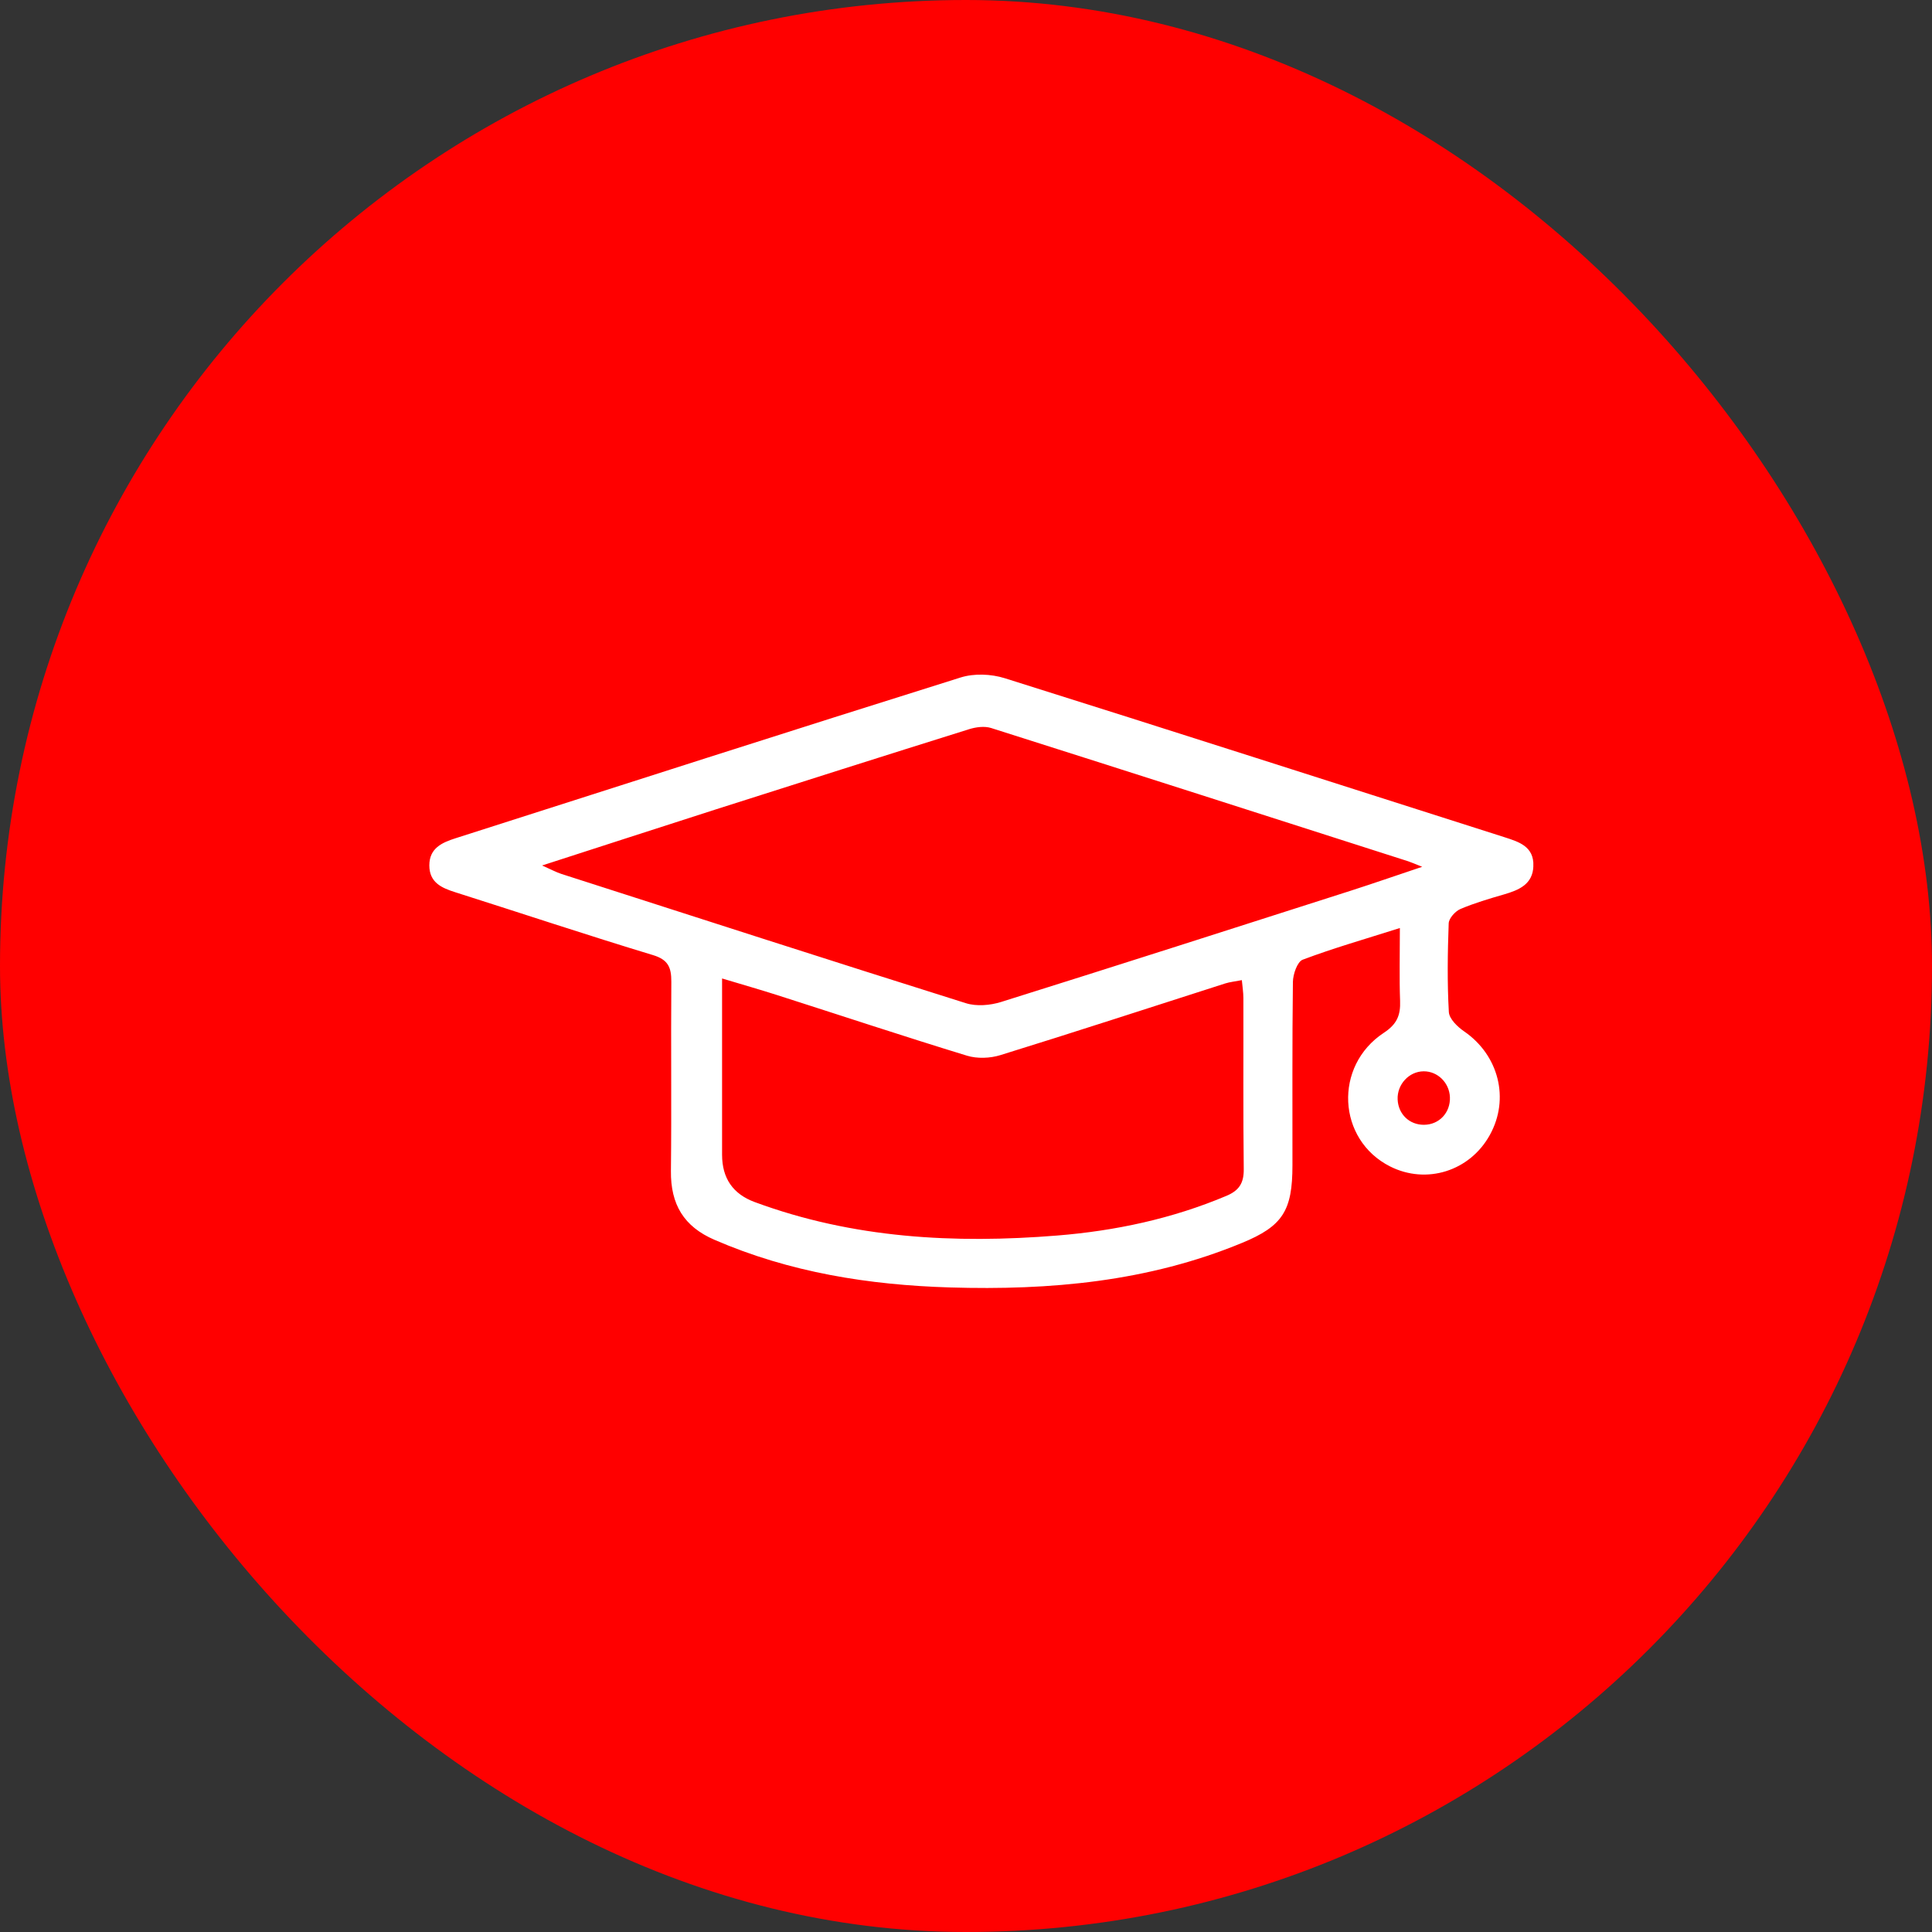
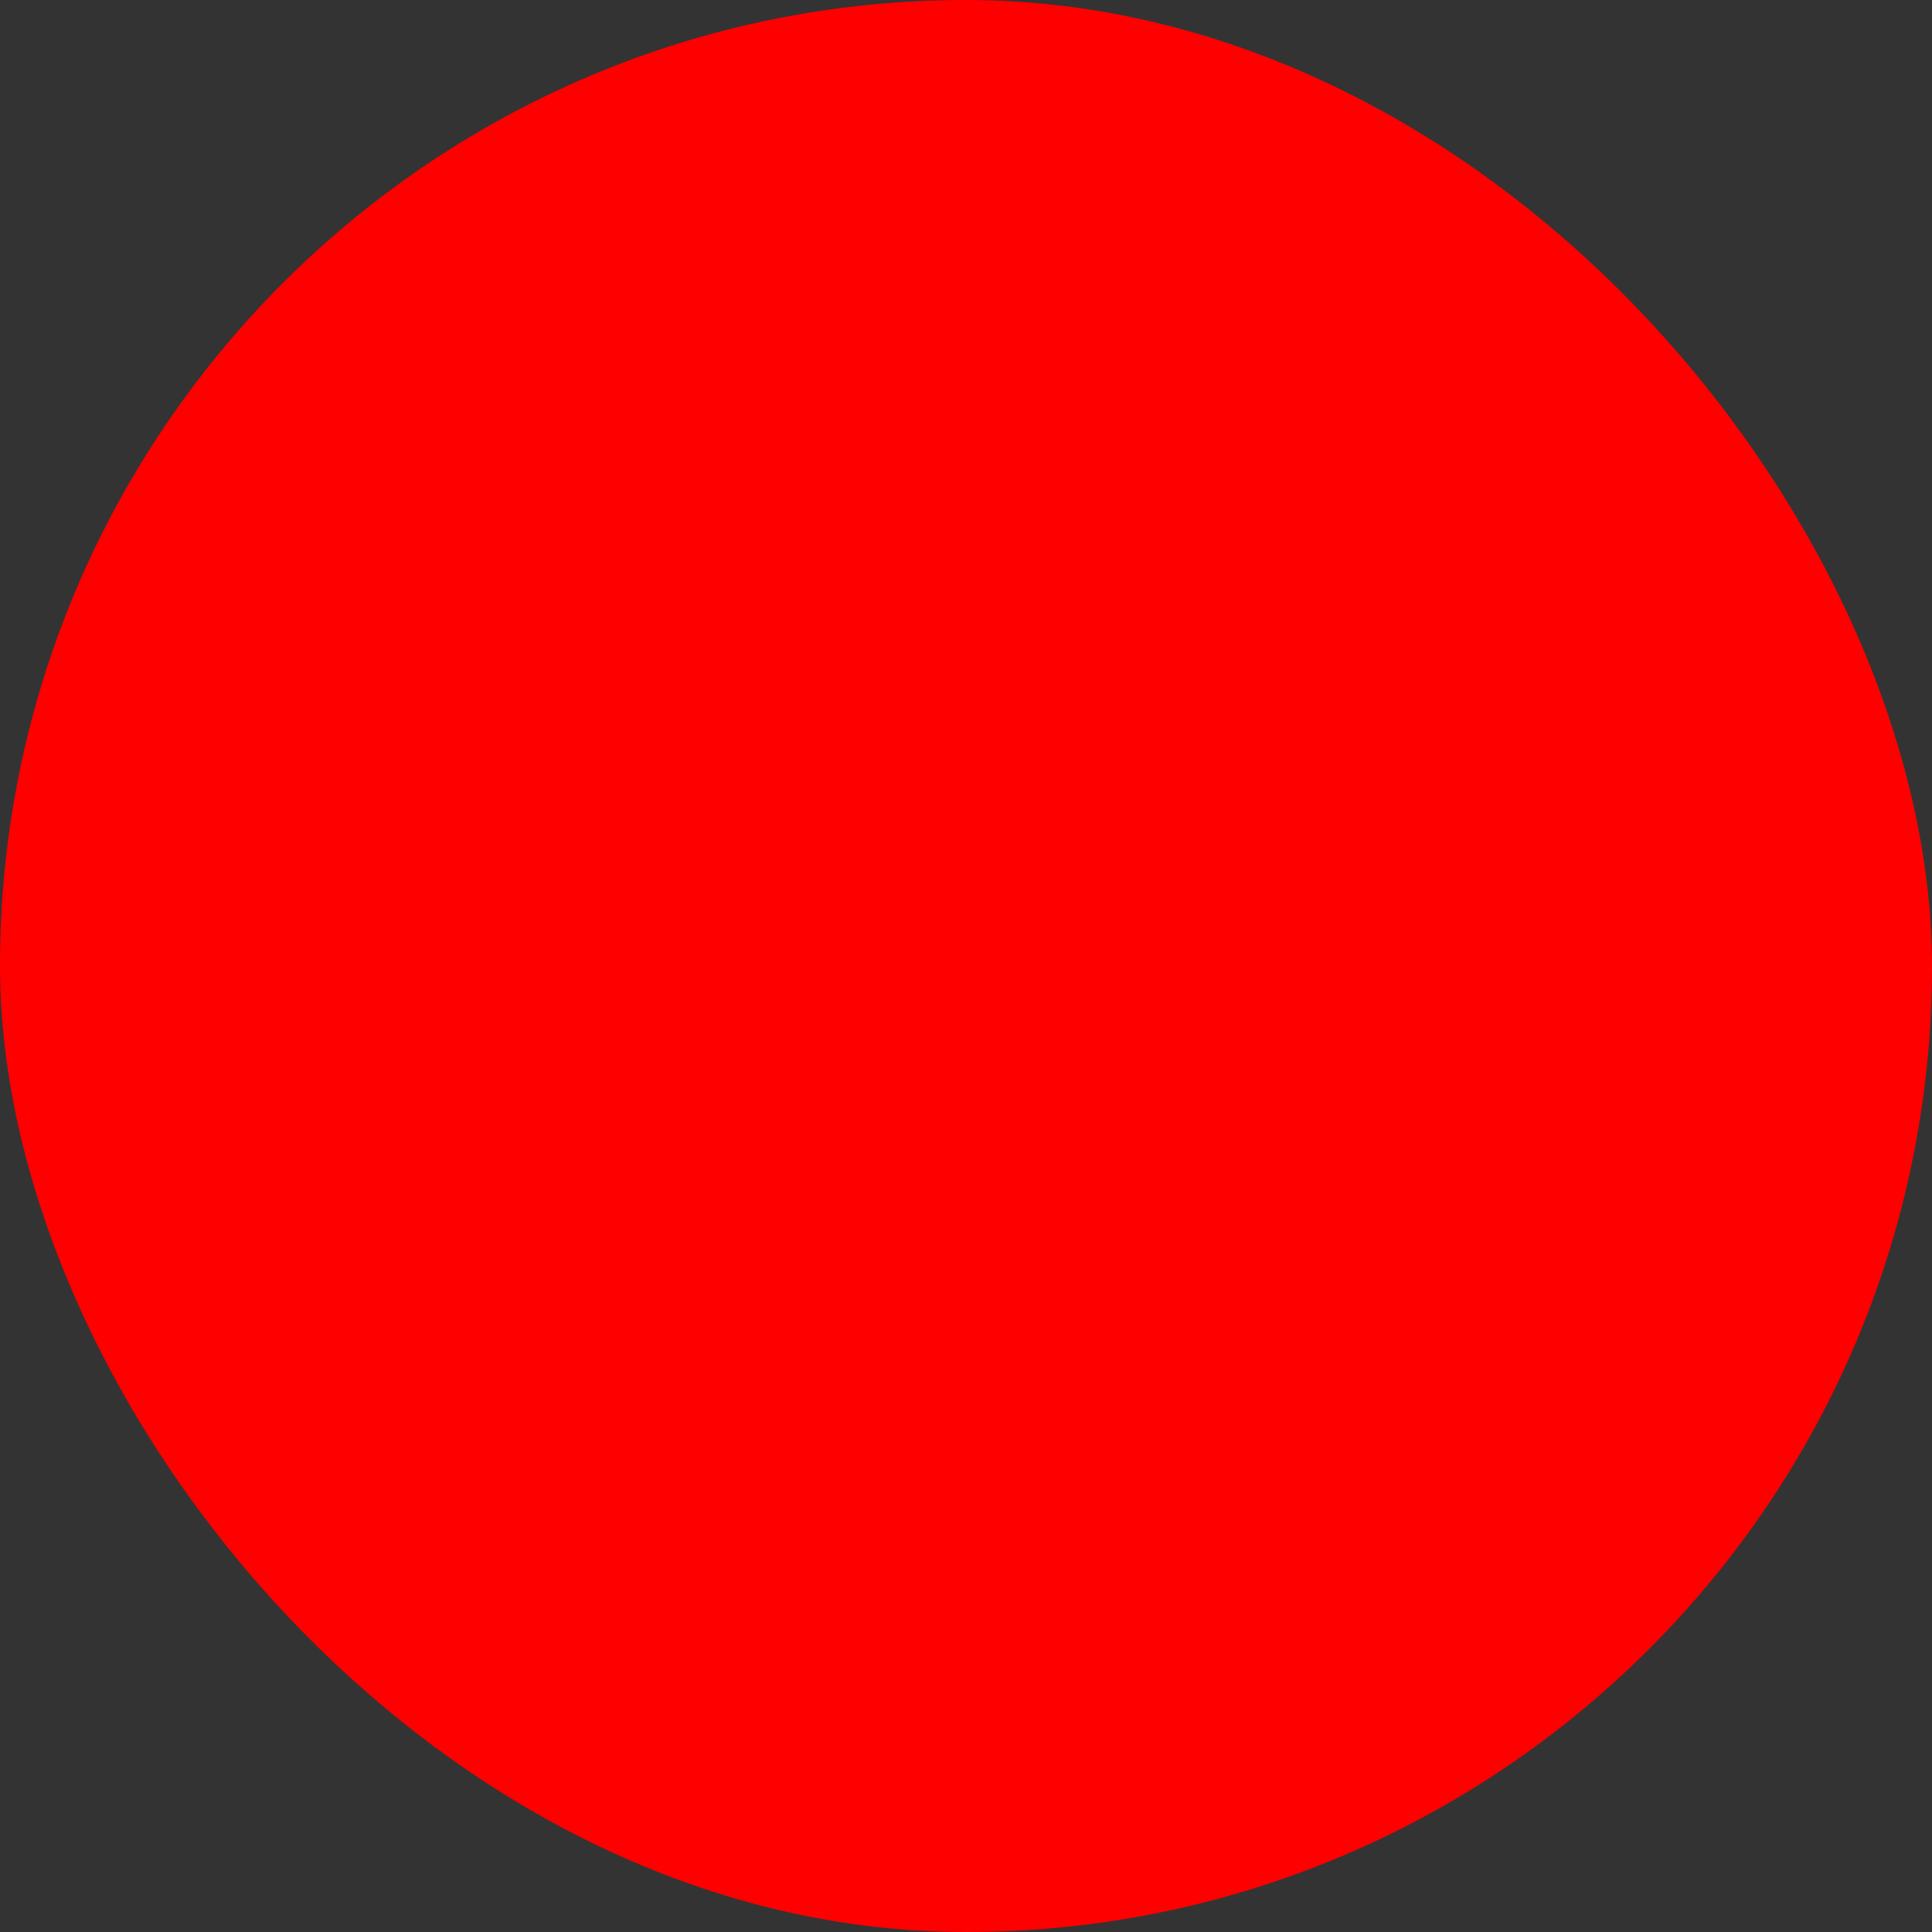
<svg xmlns="http://www.w3.org/2000/svg" width="63" height="63" viewBox="0 0 63 63" fill="none">
  <rect x="0" y="0" width="63" height="63" fill="#333333" stroke="none" />
  <rect width="63" height="63" rx="31.5" fill="#FF0000" />
  <g clip-path="url(#clip0_10285_8596)">
    <path d="M45.643 30.263C44.49 30.629 43.468 30.921 42.478 31.295C42.305 31.36 42.162 31.77 42.16 32.02C42.135 34.013 42.147 36.005 42.145 37.997C42.145 39.478 41.831 39.982 40.497 40.531C37.438 41.796 34.236 42.08 30.979 41.982C28.335 41.902 25.756 41.494 23.297 40.428C22.3 39.997 21.866 39.277 21.878 38.183C21.901 36.126 21.875 34.069 21.891 32.015C21.893 31.548 21.79 31.295 21.295 31.145C19.138 30.492 16.998 29.778 14.849 29.096C14.397 28.954 14 28.776 14 28.219C14 27.659 14.412 27.476 14.849 27.336C20.336 25.582 25.823 23.816 31.321 22.093C31.763 21.953 32.318 21.976 32.765 22.116C38.202 23.824 43.626 25.571 49.058 27.3C49.535 27.453 50.018 27.602 50.002 28.232C49.987 28.838 49.528 29.024 49.043 29.166C48.563 29.305 48.079 29.447 47.619 29.643C47.453 29.716 47.245 29.945 47.24 30.111C47.205 31.073 47.19 32.038 47.245 33.001C47.258 33.223 47.526 33.483 47.742 33.631C48.87 34.405 49.237 35.829 48.581 37.011C47.931 38.188 46.517 38.635 45.329 38.036C43.606 37.166 43.478 34.758 45.13 33.675C45.552 33.396 45.673 33.107 45.655 32.637C45.628 31.894 45.648 31.145 45.648 30.263H45.643ZM17.677 28.222C17.98 28.356 18.139 28.444 18.307 28.498C22.699 29.909 27.092 31.329 31.494 32.712C31.843 32.823 32.288 32.784 32.644 32.673C36.449 31.481 40.248 30.26 44.046 29.045C44.771 28.812 45.49 28.562 46.376 28.265C46.102 28.157 46.014 28.116 45.924 28.087C41.391 26.634 36.856 25.179 32.318 23.739C32.102 23.672 31.826 23.708 31.602 23.778C28.832 24.645 26.064 25.525 23.299 26.407C21.476 26.991 19.655 27.584 17.677 28.222ZM23.546 31.907C23.546 32.312 23.546 32.544 23.546 32.774C23.546 34.4 23.546 36.028 23.546 37.654C23.546 38.421 23.9 38.935 24.608 39.197C27.81 40.382 31.125 40.56 34.475 40.289C36.368 40.136 38.224 39.742 39.997 38.993C40.399 38.823 40.562 38.585 40.557 38.126C40.535 36.265 40.55 34.402 40.545 32.542C40.545 32.361 40.515 32.18 40.495 31.961C40.274 32.005 40.108 32.02 39.952 32.069C37.509 32.851 35.068 33.649 32.619 34.407C32.282 34.511 31.866 34.526 31.534 34.425C29.46 33.791 27.401 33.107 25.334 32.446C24.786 32.271 24.234 32.113 23.548 31.907H23.546ZM46.424 34.934C45.947 34.936 45.555 35.362 45.575 35.85C45.595 36.333 45.959 36.681 46.434 36.678C46.931 36.676 47.3 36.281 47.28 35.775C47.26 35.305 46.878 34.931 46.424 34.934Z" fill="white" />
  </g>
  <defs>
    <clipPath id="clip0_10285_8596">
-       <rect width="36" height="20" fill="white" transform="translate(14 22)" />
-     </clipPath>
+       </clipPath>
  </defs>
</svg>